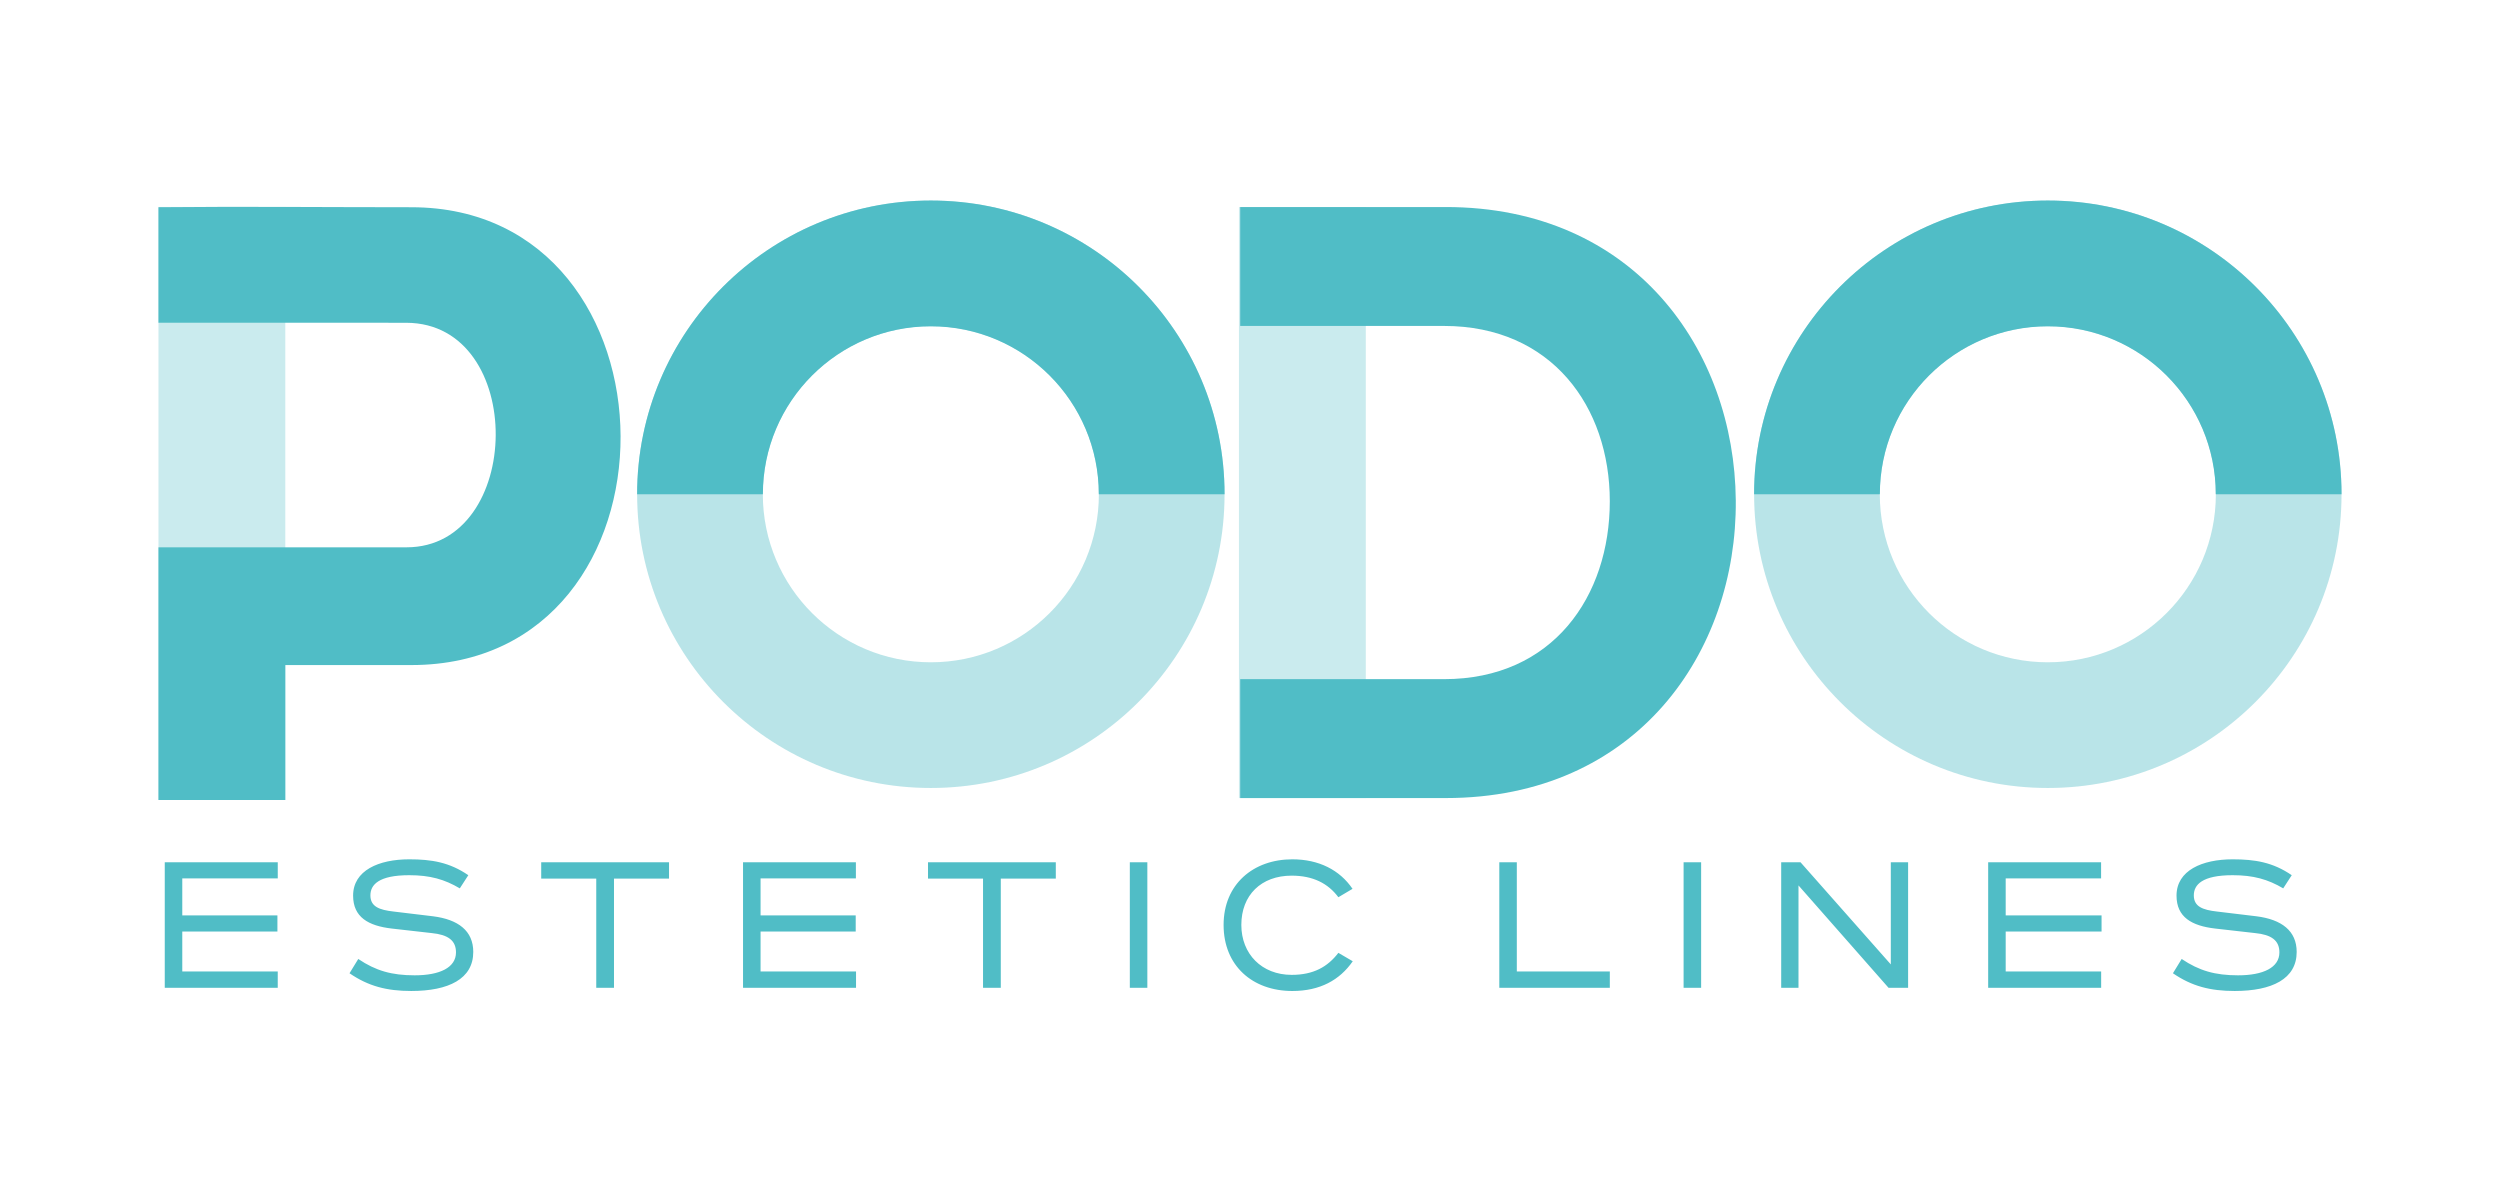
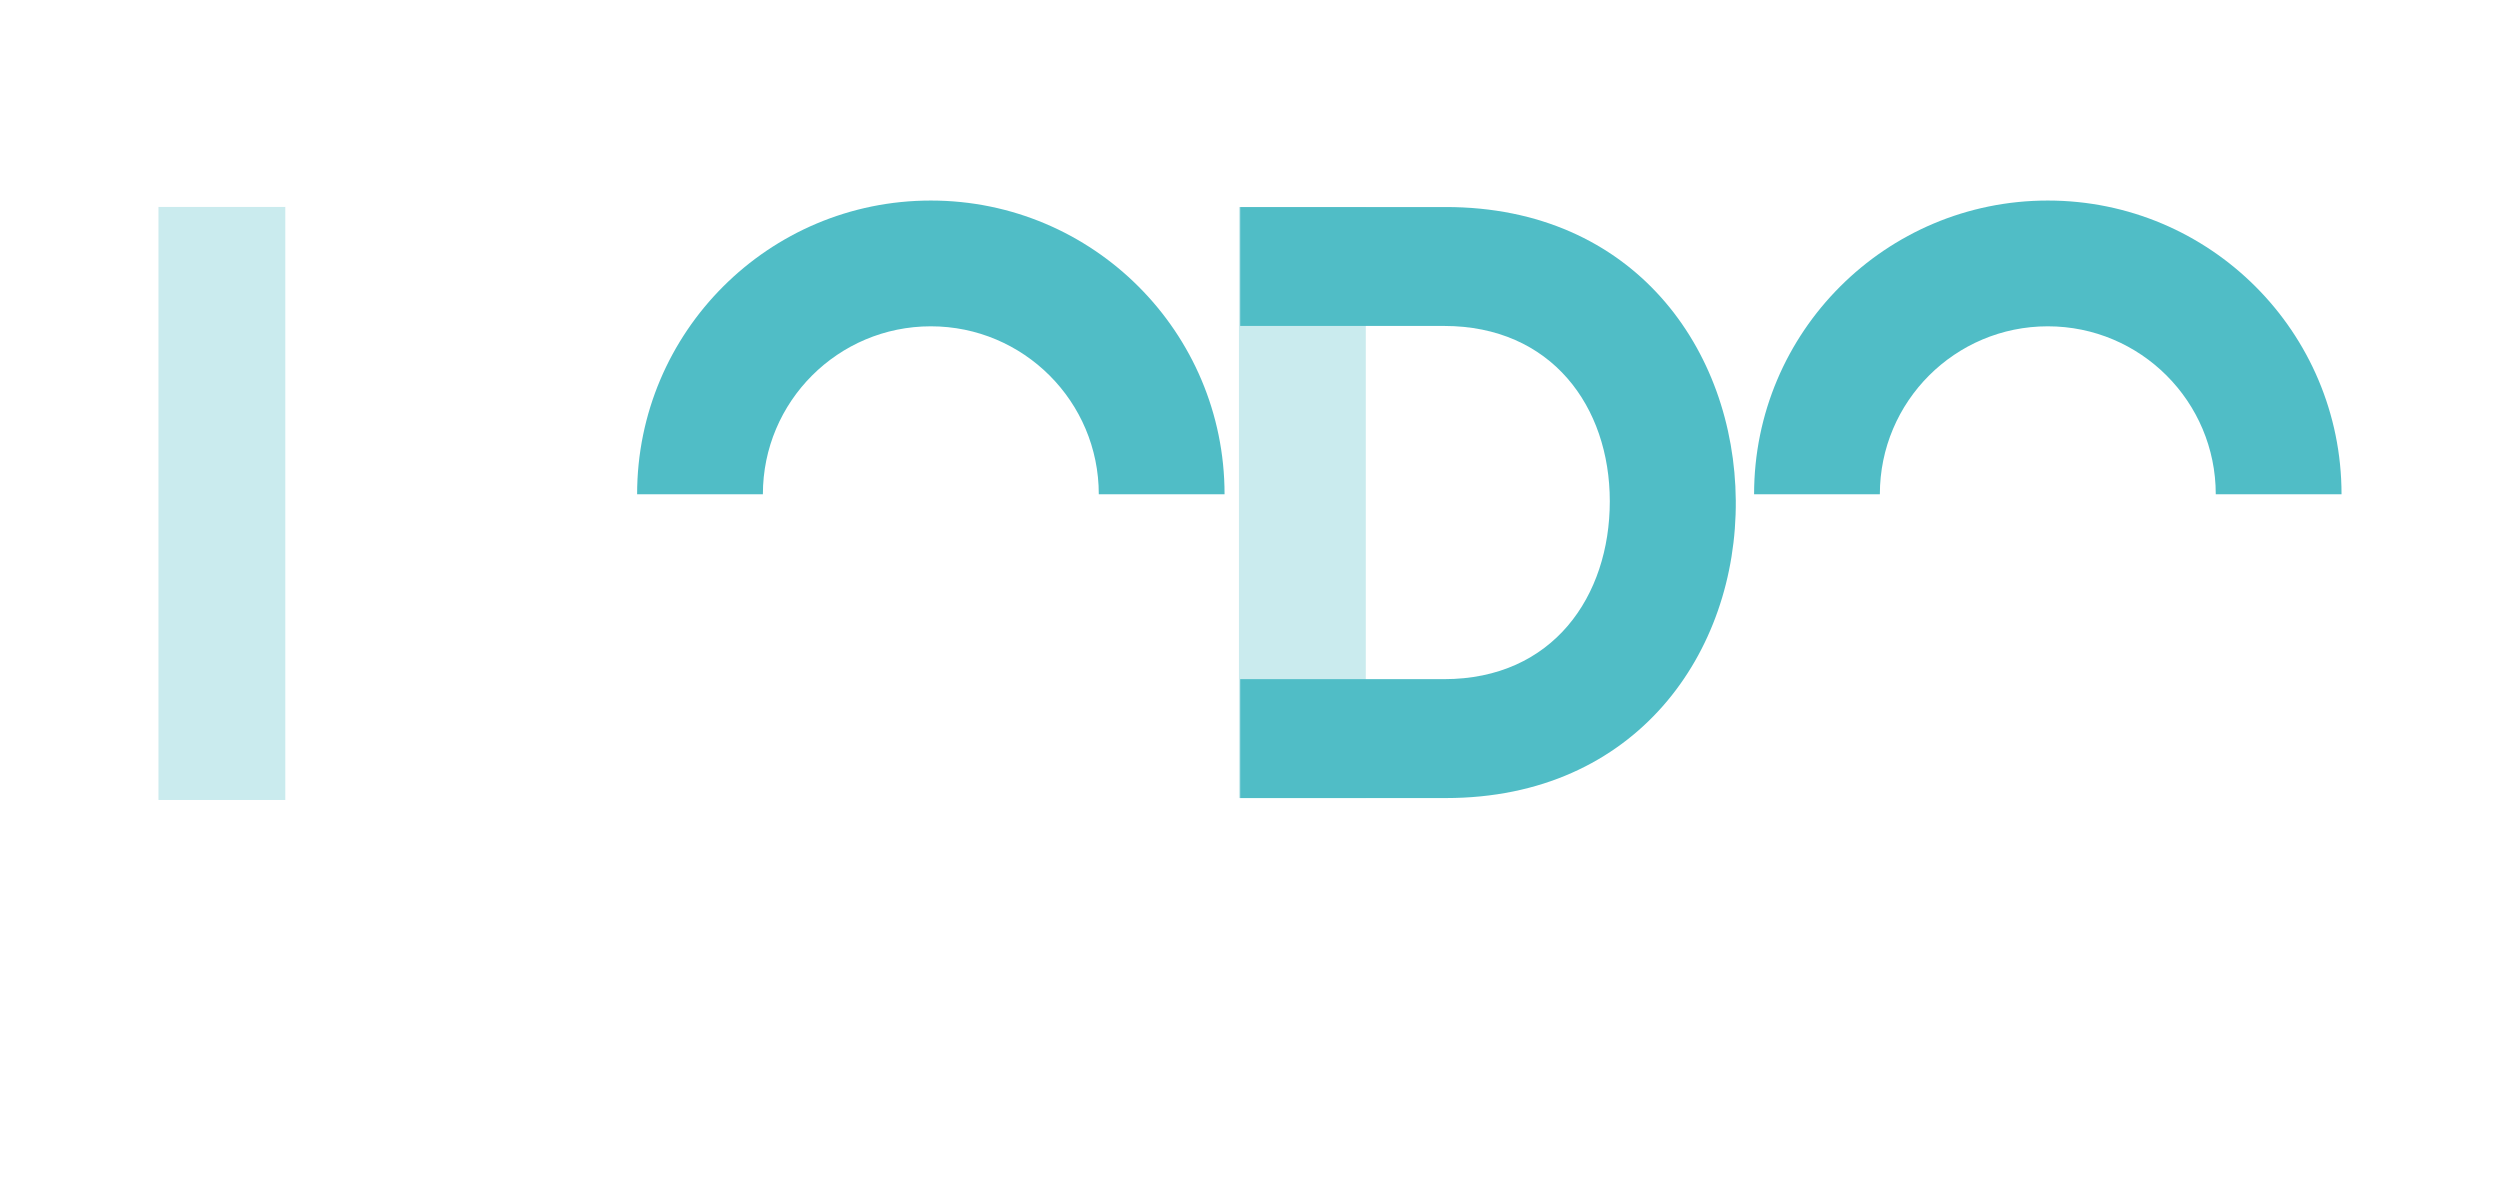
<svg xmlns="http://www.w3.org/2000/svg" xml:space="preserve" width="1240px" height="591px" version="1.1" style="shape-rendering:geometricPrecision; text-rendering:geometricPrecision; image-rendering:optimizeQuality; fill-rule:evenodd; clip-rule:evenodd" viewBox="0 0 1240 590.48">
  <defs>
    <style type="text/css"> .fil3 {fill:#50BDC6} .fil2 {fill:#50BDC6;fill-rule:nonzero} .fil0 {fill:#50BDC6;fill-opacity:0.302} .fil1 {fill:#50BDC6;fill-opacity:0.4} </style>
  </defs>
  <g id="Layer_x0020_1">
    <g id="_1673481939312">
      <polygon class="fil0" points="141.51,396.53 78.6,396.53 78.6,102.38 141.51,102.38 " />
      <polygon class="fil0" points="677.43,395.58 614.52,395.58 614.52,102.43 677.43,102.43 " />
-       <path class="fil1" d="M461.7 99.21c80.46,0 145.68,65.23 145.68,145.68 0,80.46 -65.22,145.69 -145.68,145.69 -80.46,0 -145.68,-65.23 -145.68,-145.69 0,-80.45 65.22,-145.68 145.68,-145.68zm0 62.34c46.03,0 83.34,37.32 83.34,83.34 0,46.03 -37.31,83.35 -83.34,83.35 -46.03,0 -83.34,-37.32 -83.34,-83.35 0,-46.02 37.31,-83.34 83.34,-83.34z" />
-       <path class="fil1" d="M1015.72 99.21c80.46,0 145.68,65.23 145.68,145.68 0,80.46 -65.22,145.69 -145.68,145.69 -80.45,0 -145.68,-65.23 -145.68,-145.69 0,-80.45 65.23,-145.68 145.68,-145.68zm0 62.34c46.03,0 83.34,37.32 83.34,83.34 0,46.03 -37.31,83.35 -83.34,83.35 -46.03,0 -83.34,-37.32 -83.34,-83.35 0,-46.02 37.31,-83.34 83.34,-83.34z" />
      <g>
        <path class="fil2" d="M615.14 102.43l0 58.98 60.13 0 30.27 0 10.72 0c53.26,0 82.2,40 82.2,86.97 0,46.97 -28.11,88.22 -82.2,88.22l-10.72 0 -90.4 0 0 58.98 101.95 0c94.79,0 144.48,-72.54 143.86,-147.62 -0.63,-74.65 -50.34,-145.53 -143.86,-145.53l-101.95 0z" />
        <path class="fil3" d="M461.69 99.21c80.47,0 145.69,65.22 145.69,145.68l0 0 -62.38 0 0 0c0,-46 -37.3,-83.3 -83.31,-83.3 -46,0 -83.3,37.3 -83.3,83.3l0 0 -62.38 0 0 0c0,-80.46 65.22,-145.68 145.68,-145.68z" />
-         <path class="fil3" d="M1015.71 99.21c-80.46,0 -145.68,65.22 -145.68,145.68l0 0 62.38 0 0 0c0,-46 37.3,-83.3 83.3,-83.3 46.01,0 83.31,37.3 83.31,83.3l0 0 62.38 0 0 0c0,-80.46 -65.22,-145.68 -145.69,-145.68z" />
-         <path class="fil2" d="M141.51 396.53l0 -66.92 62.49 0c139.37,0 137.45,-227.08 0,-227.08 -41.94,0 -83.47,-0.42 -125.4,0l0 57.28 86.72 0 0.23 0c11.83,-0.02 23.48,-0.03 36.08,0.03 59.69,0.27 58.29,111.37 0,111.37l-36.08 0 -25.3 0 -61.65 0 0 125.32 62.91 0z" />
-         <path class="fil2" d="M81.72 427.42l0 62.27 56.04 0 0 -8.11 -47.35 0 0 -19.81 47.19 0 0 -8 -47.19 0 0 -18.35 47.36 0 0 -8 -56.05 0zm150.57 6.42c-9.35,-6.42 -18.27,-7.88 -29.3,-7.88 -15.15,0 -27.85,5.52 -27.85,18.01 0,10.7 7.57,14.98 19.16,16.33l19.84 2.25c8.02,0.79 12.03,3.61 12.03,9.57 0,7.55 -8.03,11.38 -20.5,11.38 -11.37,0 -19.28,-2.25 -27.97,-8.11l-4.34 7.09c9.35,6.42 18.49,8.79 30.63,8.79 18.5,0 30.75,-5.97 30.75,-19.37 0,-10.47 -7.46,-16.1 -19.94,-17.68l-19.61 -2.36c-6.91,-0.79 -11.47,-2.37 -11.47,-8 0,-5.29 4.12,-10.02 19.27,-10.02 10.25,0 17.49,2.03 25.07,6.53l4.23 -6.53zm36.15 -6.42l0 8.11 27.3 0 0 54.16 8.8 0 0 -54.16 27.3 0 0 -8.11 -63.4 0zm100.1 0l0 62.27 56.05 0 0 -8.11 -47.35 0 0 -19.81 47.19 0 0 -8 -47.19 0 0 -18.35 47.28 0 0 -8 -55.98 0zm91.75 0l0 8.11 27.29 0 0 54.16 8.81 0 0 -54.16 27.29 0 0 -8.11 -63.39 0zm100.1 0l0 62.27 8.69 0 0 -62.27 -8.69 0zm110.46 13.18c-6.35,-9.35 -16.71,-14.64 -29.86,-14.64 -19.39,0 -34.09,12.38 -34.09,32.54 0,20.27 14.37,32.77 34.09,32.77 13.71,0 23.51,-5.41 29.97,-14.75l-7.13 -4.17c-5.35,6.98 -12.36,10.92 -23.17,10.92 -14.82,0 -24.96,-10.36 -24.96,-24.77 0,-14.75 9.81,-24.44 24.96,-24.44 10.58,0 18.05,3.83 23.17,10.7l7.02 -4.16zm72.8 -13.18l0 62.27 54.82 0 0 -8.11 -46.13 0 0 -54.16 -8.69 0zm91.41 0l0 62.27 8.7 0 0 -62.27 -8.7 0zm48.41 0l0 62.27 8.58 0 0 -50.78 44.67 50.78 9.7 0 0 -62.27 -8.58 0 0 50.67 -44.79 -50.67 -9.58 0zm102.66 0l0 62.27 56.04 0 0 -8.11 -47.35 0 0 -19.81 47.55 0 0 -8 -47.55 0 0 -18.35 47.32 0 0 -8 -56.01 0zm150.57 6.42c-9.36,-6.42 -18.27,-7.88 -29.3,-7.88 -15.15,0 -27.85,5.52 -27.85,18.01 0,10.7 7.57,14.98 19.16,16.33l19.83 2.25c8.02,0.79 12.04,3.61 12.04,9.57 0,7.55 -8.03,11.38 -20.5,11.38 -11.37,0 -19.28,-2.25 -27.97,-8.11l-4.34 7.09c9.35,6.42 18.49,8.79 30.63,8.79 18.5,0 30.75,-5.97 30.75,-19.37 0,-10.47 -7.46,-16.1 -19.94,-17.68l-19.61 -2.36c-6.91,-0.79 -11.47,-2.37 -11.47,-8 0,-5.29 4.12,-10.02 19.27,-10.02 10.25,0 17.49,2.03 25.07,6.53l4.23 -6.53z" />
+         <path class="fil3" d="M1015.71 99.21c-80.46,0 -145.68,65.22 -145.68,145.68l0 0 62.38 0 0 0c0,-46 37.3,-83.3 83.3,-83.3 46.01,0 83.31,37.3 83.31,83.3l0 0 62.38 0 0 0c0,-80.46 -65.22,-145.68 -145.69,-145.68" />
      </g>
    </g>
  </g>
</svg>